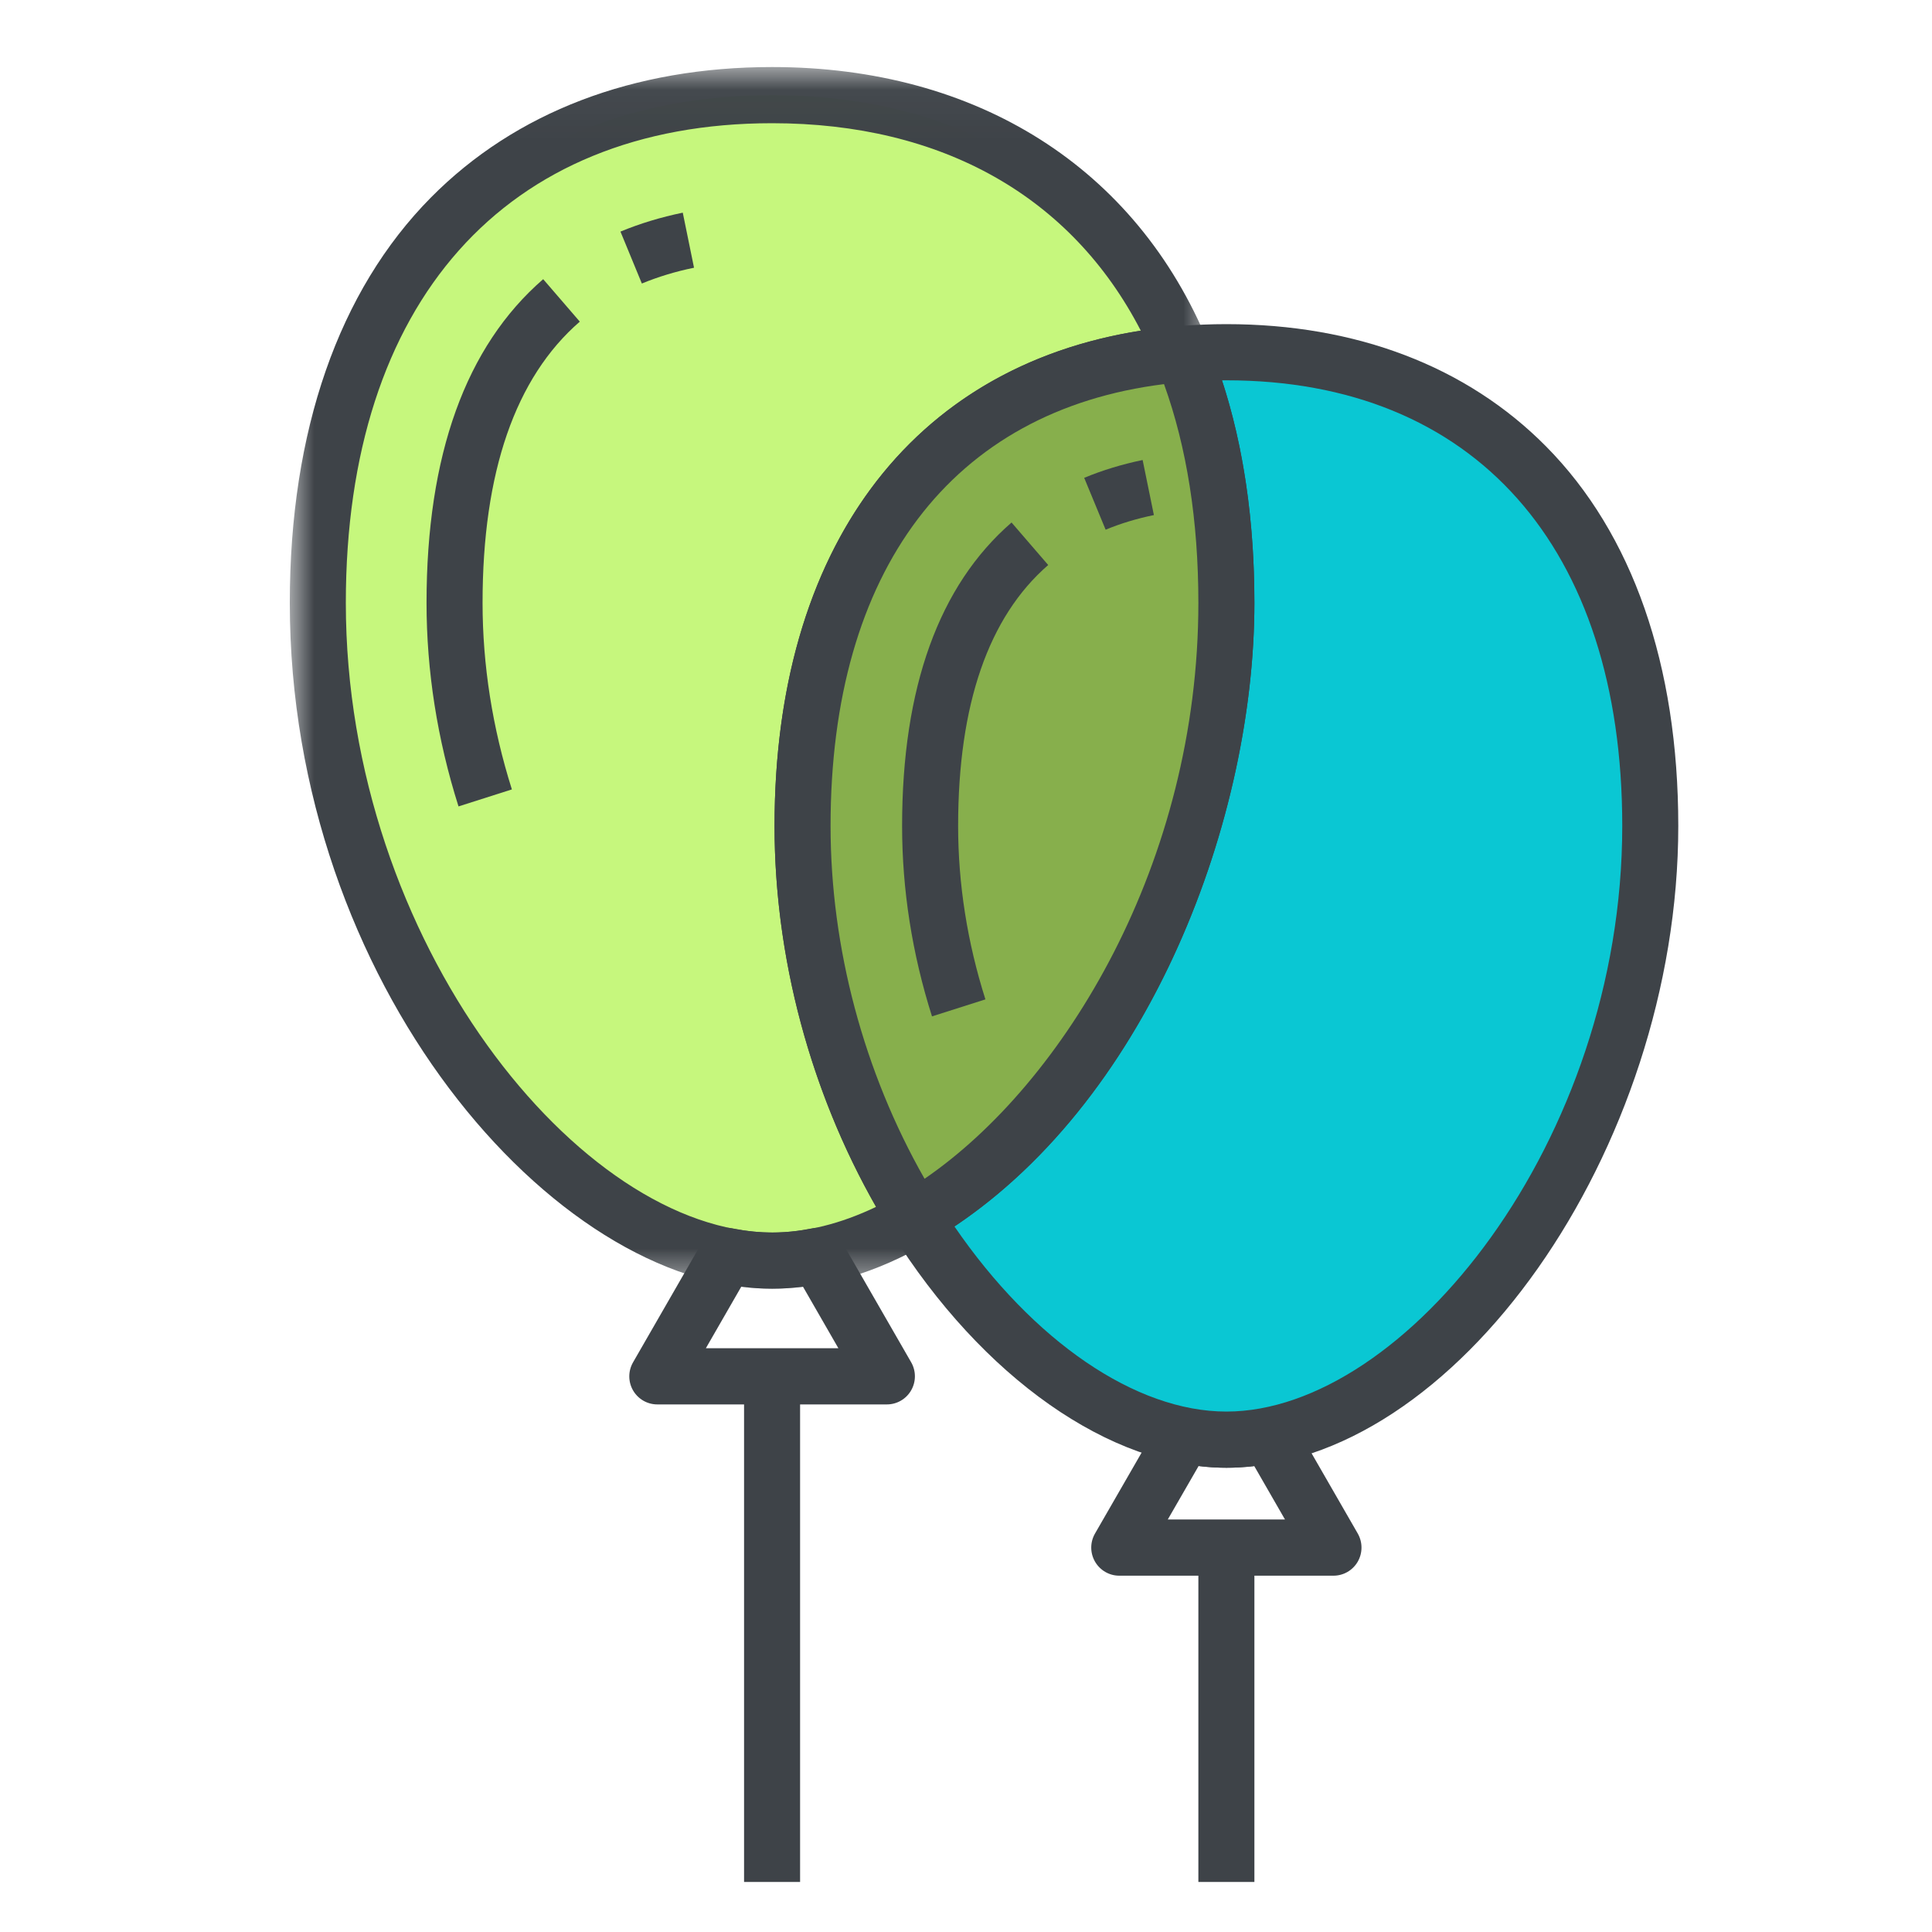
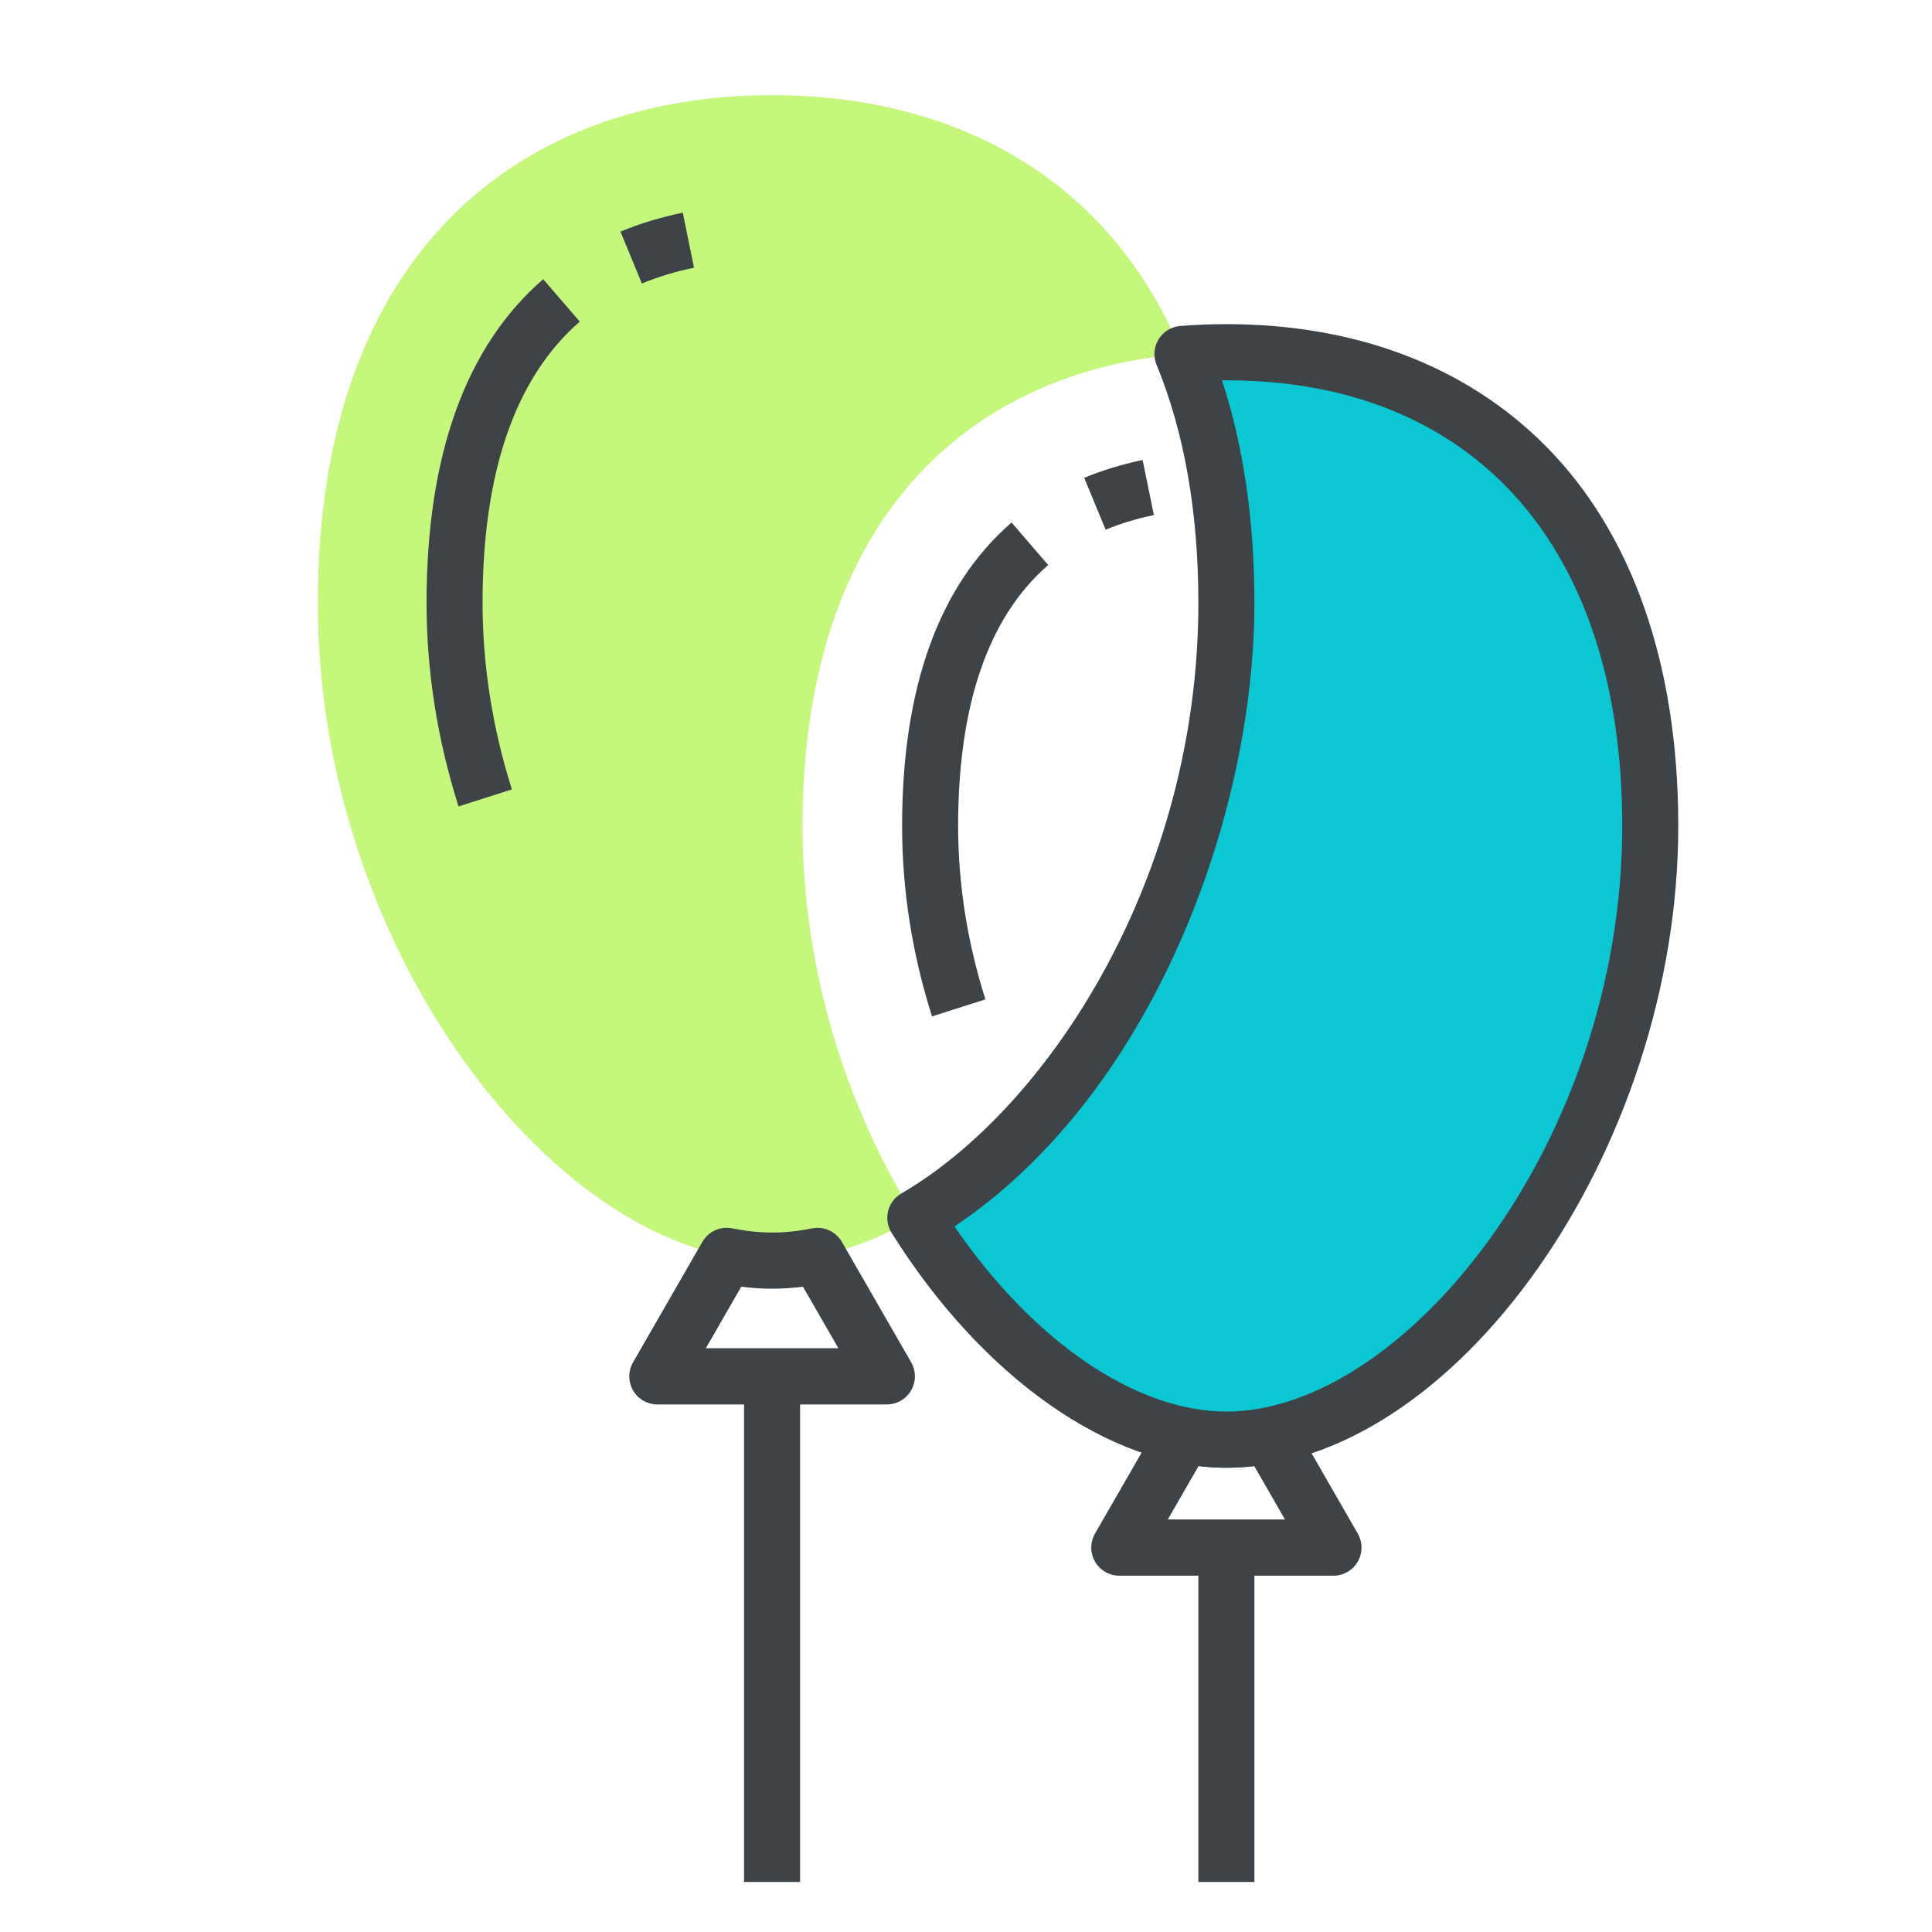
<svg xmlns="http://www.w3.org/2000/svg" xmlns:xlink="http://www.w3.org/1999/xlink" width="40" height="40" viewBox="0 0 40 40">
  <defs>
    <polygon id="globos_40x40-a" points="0 .036 19.061 .036 19.061 25.329 0 25.329" />
  </defs>
  <g fill="none" fill-rule="evenodd" transform="translate(6 1)">
    <path fill="#3E4348" d="M18.178,30.459 L20.604,30.459 L19.967,29.352 C19.576,29.4 19.212,29.4 18.816,29.352 L18.178,30.459 Z M21.608,31.623 L17.173,31.623 C16.966,31.623 16.775,31.512 16.671,31.332 C16.567,31.152 16.567,30.93 16.671,30.75 L18.011,28.424 C18.136,28.208 18.385,28.096 18.627,28.144 C19.167,28.252 19.612,28.252 20.158,28.144 C20.401,28.095 20.648,28.208 20.772,28.424 L22.111,30.75 C22.214,30.93 22.214,31.152 22.111,31.332 C22.007,31.512 21.816,31.623 21.608,31.623 L21.608,31.623 Z" />
    <path fill="#C6F77D" d="M18.481,6.329 C16.97,2.656 13.734,0.97 9.985,0.97 C4.791,0.97 0.58,4.206 0.58,11.482 C0.58,18.758 5.618,25.1 9.985,25.1 C10.963,25.1 11.973,24.784 12.95,24.214 C11.553,21.98 10.616,19.128 10.616,16.1 C10.616,9.743 14.062,6.691 18.481,6.329" />
    <g transform="translate(0 .352)">
      <mask id="globos_40x40-b" fill="#fff">
        <use xlink:href="#globos_40x40-a" />
      </mask>
-       <path fill="#3E4348" d="M9.985,1.199 C4.459,1.199 1.16,4.911 1.16,11.13 C1.16,18.151 6.013,24.166 9.985,24.166 C10.678,24.166 11.4,23.988 12.138,23.635 C10.779,21.252 10.036,18.476 10.036,15.748 C10.036,10.016 12.853,6.242 17.619,5.494 C16.186,2.717 13.504,1.199 9.985,1.199 M9.985,25.329 C5.463,25.329 0,18.995 0,11.13 C0,7.57 1.011,4.667 2.923,2.736 C4.672,0.969 7.114,0.036 9.985,0.036 C14.23,0.036 17.522,2.12 19.018,5.755 C19.088,5.927 19.073,6.122 18.976,6.28 C18.88,6.439 18.713,6.541 18.528,6.556 C13.869,6.938 11.196,10.288 11.196,15.748 C11.196,18.467 11.993,21.239 13.441,23.553 C13.525,23.686 13.551,23.848 13.513,24.002 C13.475,24.155 13.377,24.286 13.241,24.365 C12.143,25.005 11.048,25.329 9.985,25.329" mask="url(#globos_40x40-b)" />
    </g>
    <path fill="#0AC7D3" d="M19.391,6.292 C19.084,6.292 18.78,6.305 18.481,6.329 C19.064,7.746 19.391,9.457 19.391,11.482 C19.391,17.137 16.361,22.227 12.95,24.214 C14.686,26.988 17.134,28.807 19.391,28.807 C23.488,28.807 28.167,22.889 28.167,16.101 C28.167,9.312 24.238,6.292 19.391,6.292" />
    <path fill="#3E4348" d="M13.761,24.393 C15.392,26.77 17.514,28.225 19.391,28.225 C23.081,28.225 27.587,22.63 27.587,16.1 C27.587,10.323 24.523,6.874 19.391,6.874 C19.361,6.874 19.33,6.874 19.3,6.874 C19.746,8.236 19.971,9.782 19.971,11.482 C19.971,15.926 17.841,21.664 13.761,24.393 M19.391,29.388 C16.992,29.388 14.336,27.524 12.459,24.523 C12.375,24.39 12.349,24.228 12.387,24.075 C12.424,23.922 12.523,23.79 12.659,23.711 C15.716,21.93 18.811,17.158 18.811,11.482 C18.811,9.608 18.52,7.948 17.945,6.551 C17.874,6.379 17.89,6.184 17.987,6.025 C18.084,5.867 18.25,5.764 18.435,5.749 C18.751,5.724 19.073,5.711 19.391,5.711 C22.081,5.711 24.369,6.586 26.008,8.241 C27.8,10.05 28.747,12.768 28.747,16.1 C28.747,22.806 24.113,29.388 19.391,29.388" />
-     <path fill="#87AF4C" d="M19.391,11.482 C19.391,9.457 19.064,7.746 18.481,6.329 C14.062,6.691 10.616,9.743 10.616,16.1 C10.616,19.128 11.552,21.98 12.95,24.214 C16.361,22.227 19.391,17.137 19.391,11.482" />
-     <path fill="#3E4348" d="M18.1,6.953 C13.705,7.5 11.196,10.81 11.196,16.101 C11.196,18.626 11.884,21.197 13.142,23.405 C16.034,21.424 18.811,16.858 18.811,11.482 C18.811,9.784 18.572,8.263 18.1,6.953 M12.951,24.796 C12.757,24.796 12.568,24.699 12.459,24.523 C10.897,22.026 10.036,19.035 10.036,16.101 C10.036,10.049 13.176,6.18 18.434,5.749 C18.686,5.733 18.921,5.874 19.018,6.107 C19.65,7.646 19.971,9.455 19.971,11.482 C19.971,16.111 17.66,22.143 13.241,24.717 C13.15,24.77 13.049,24.796 12.951,24.796" />
    <path fill="#3E4348" d="M16.891 9.967L16.447 8.893C16.822 8.737 17.229 8.613 17.657 8.524L17.89 9.664C17.535 9.737 17.198 9.839 16.891 9.967M13.296 20.043C12.885 18.748 12.677 17.422 12.677 16.101 12.677 13.235 13.44 11.121 14.943 9.818L15.702 10.698C14.465 11.771 13.837 13.588 13.837 16.101 13.837 17.302 14.027 18.51 14.402 19.691L13.296 20.043z" />
    <polygon fill="#3E4348" points="18.811 37.964 19.971 37.964 19.971 31.041 18.811 31.041" />
    <path fill="#3E4348" d="M7.289 4.87L6.846 3.795C7.248 3.628 7.682 3.497 8.136 3.403L8.369 4.543C7.986 4.621 7.623 4.732 7.289 4.87M3.493 15.696C3.053 14.307 2.831 12.89 2.831 11.482 2.831 8.424 3.643 6.169 5.246 4.78L6.004 5.659C4.668 6.818 3.991 8.777 3.991 11.482 3.991 12.77 4.195 14.069 4.598 15.344L3.493 15.696zM8.614 26.914L11.358 26.914 10.625 25.64C10.187 25.695 9.786 25.695 9.347 25.64L8.614 26.914zM12.362 28.077L7.609 28.077C7.401 28.077 7.21 27.966 7.106 27.786 7.003 27.606 7.003 27.385 7.107 27.205L8.542 24.711C8.666 24.497 8.912 24.384 9.155 24.431 9.757 24.549 10.238 24.546 10.815 24.432 11.058 24.383 11.305 24.497 11.43 24.712L12.865 27.205C12.968 27.385 12.968 27.606 12.864 27.786 12.761 27.966 12.569 28.077 12.362 28.077L12.362 28.077z" />
    <polygon fill="#3E4348" points="9.405 37.964 10.565 37.964 10.565 27.495 9.405 27.495" />
  </g>
</svg>